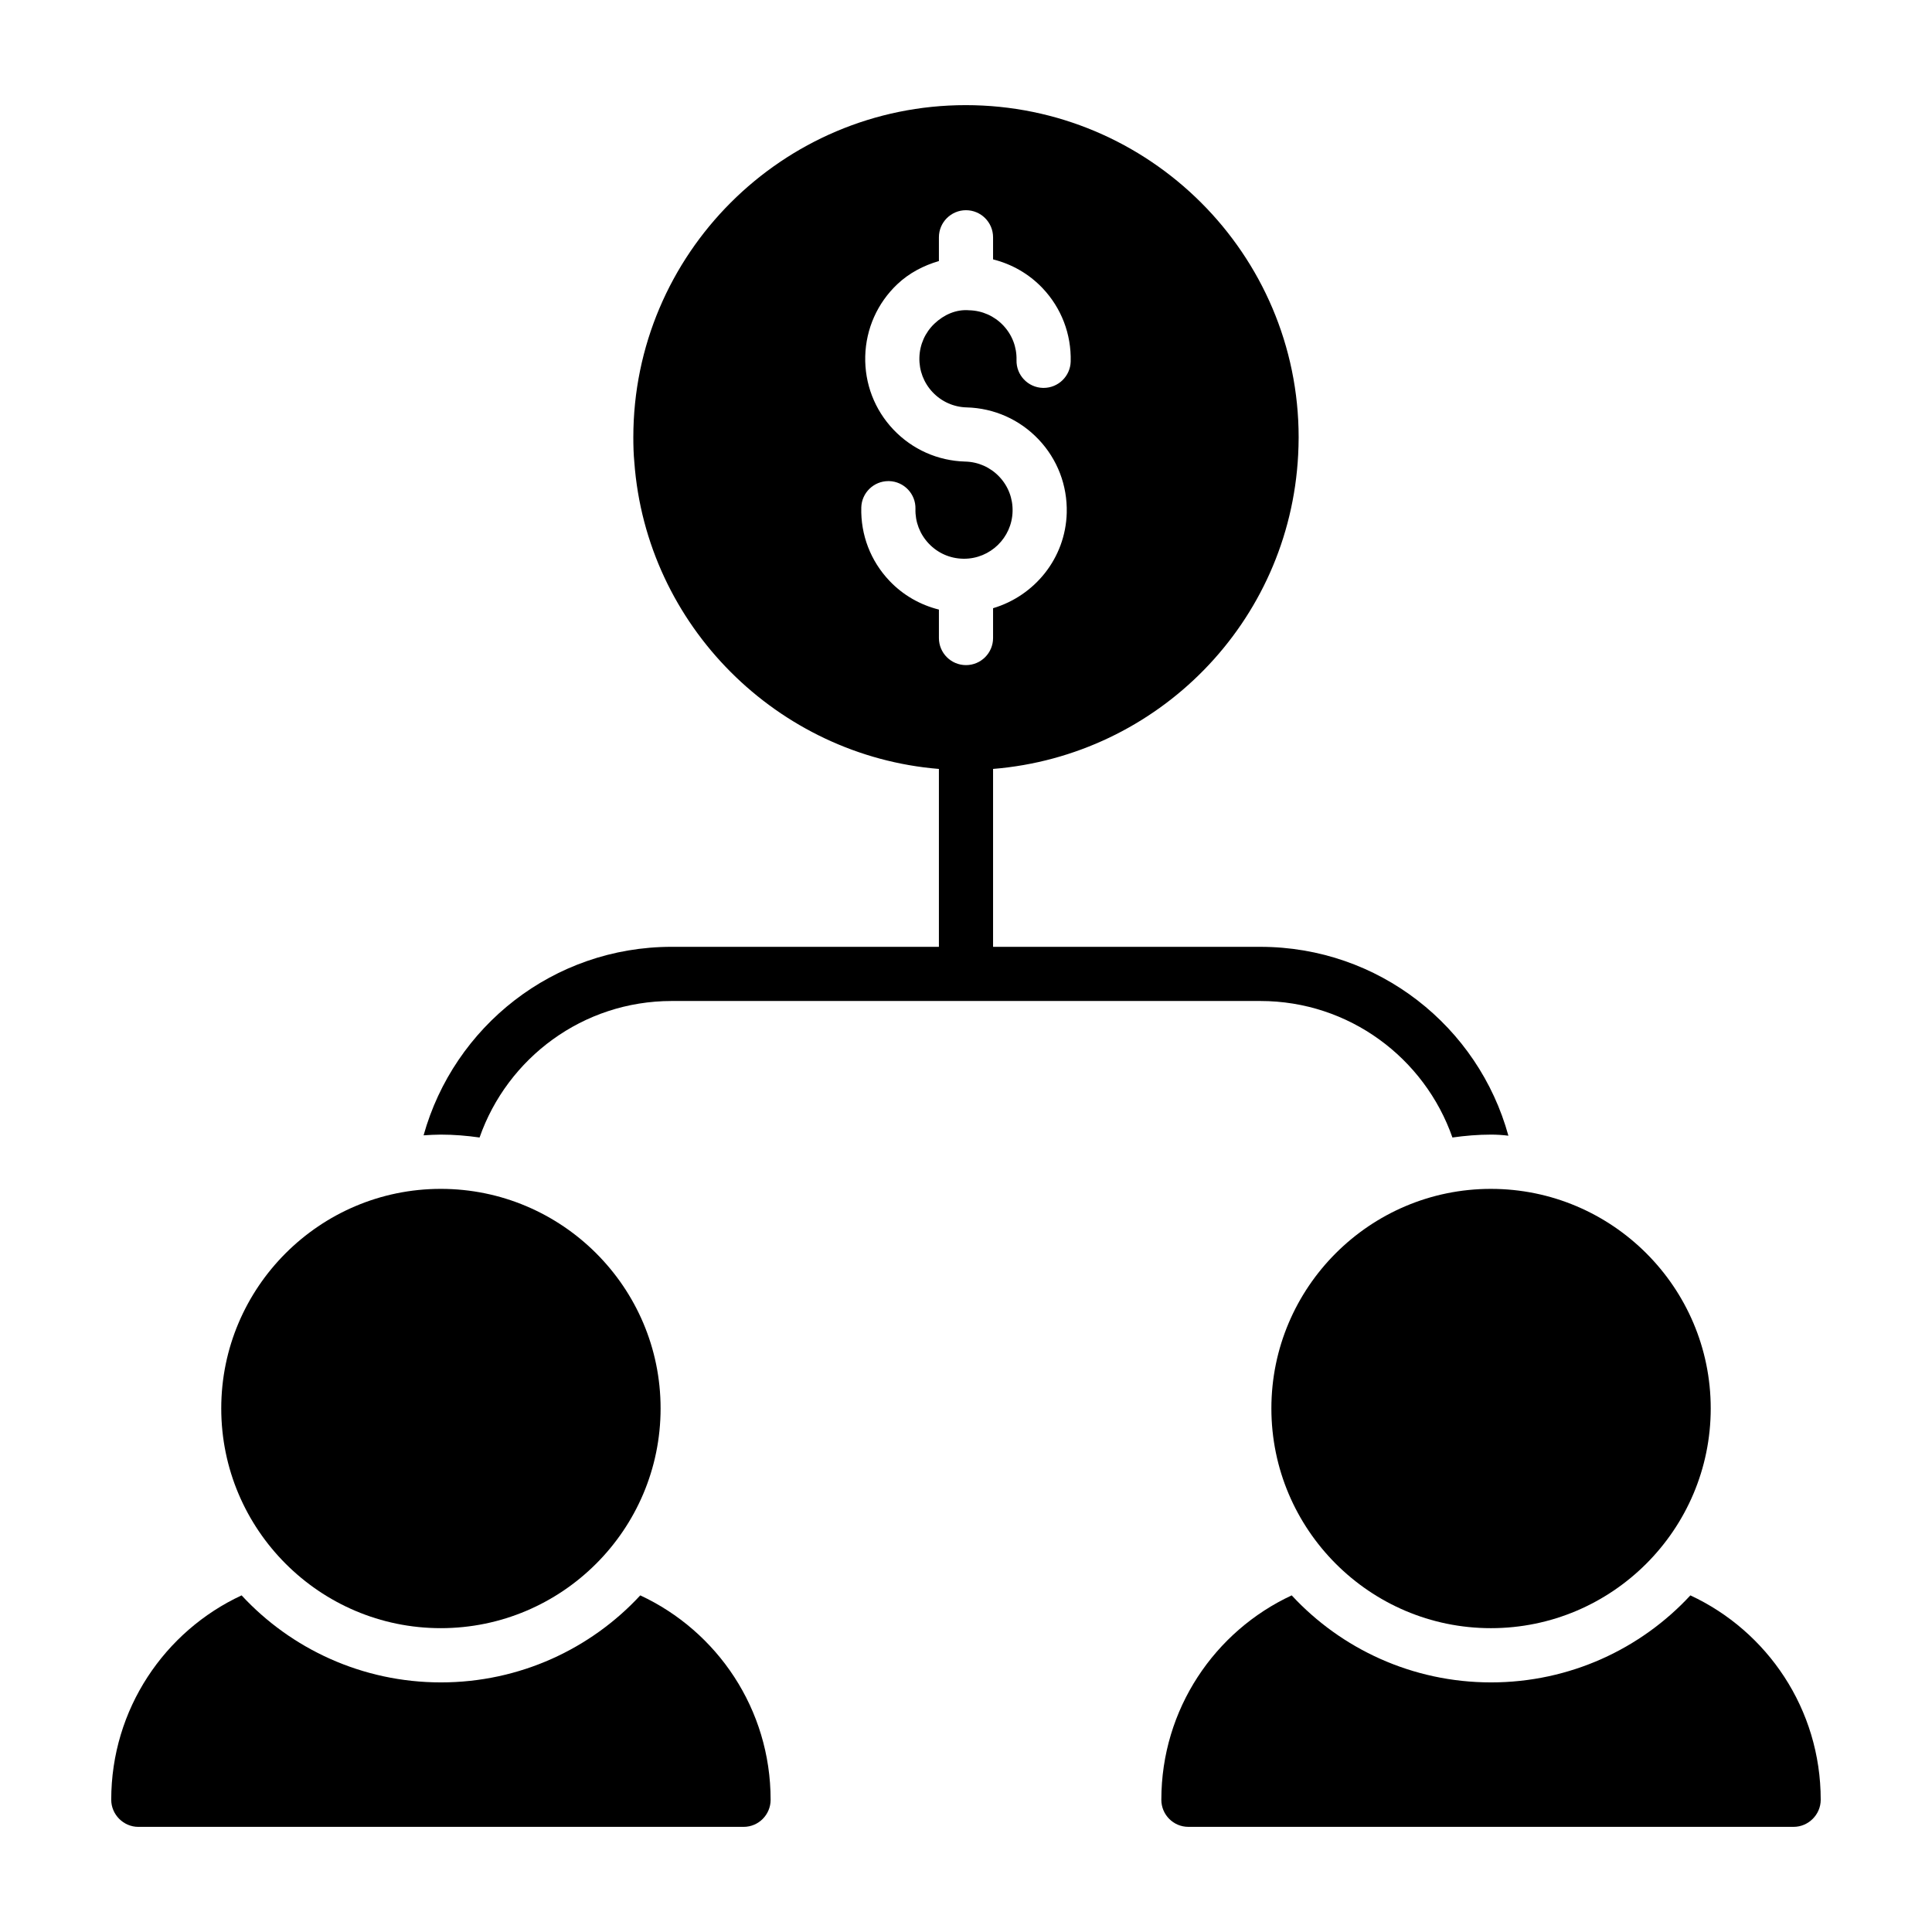
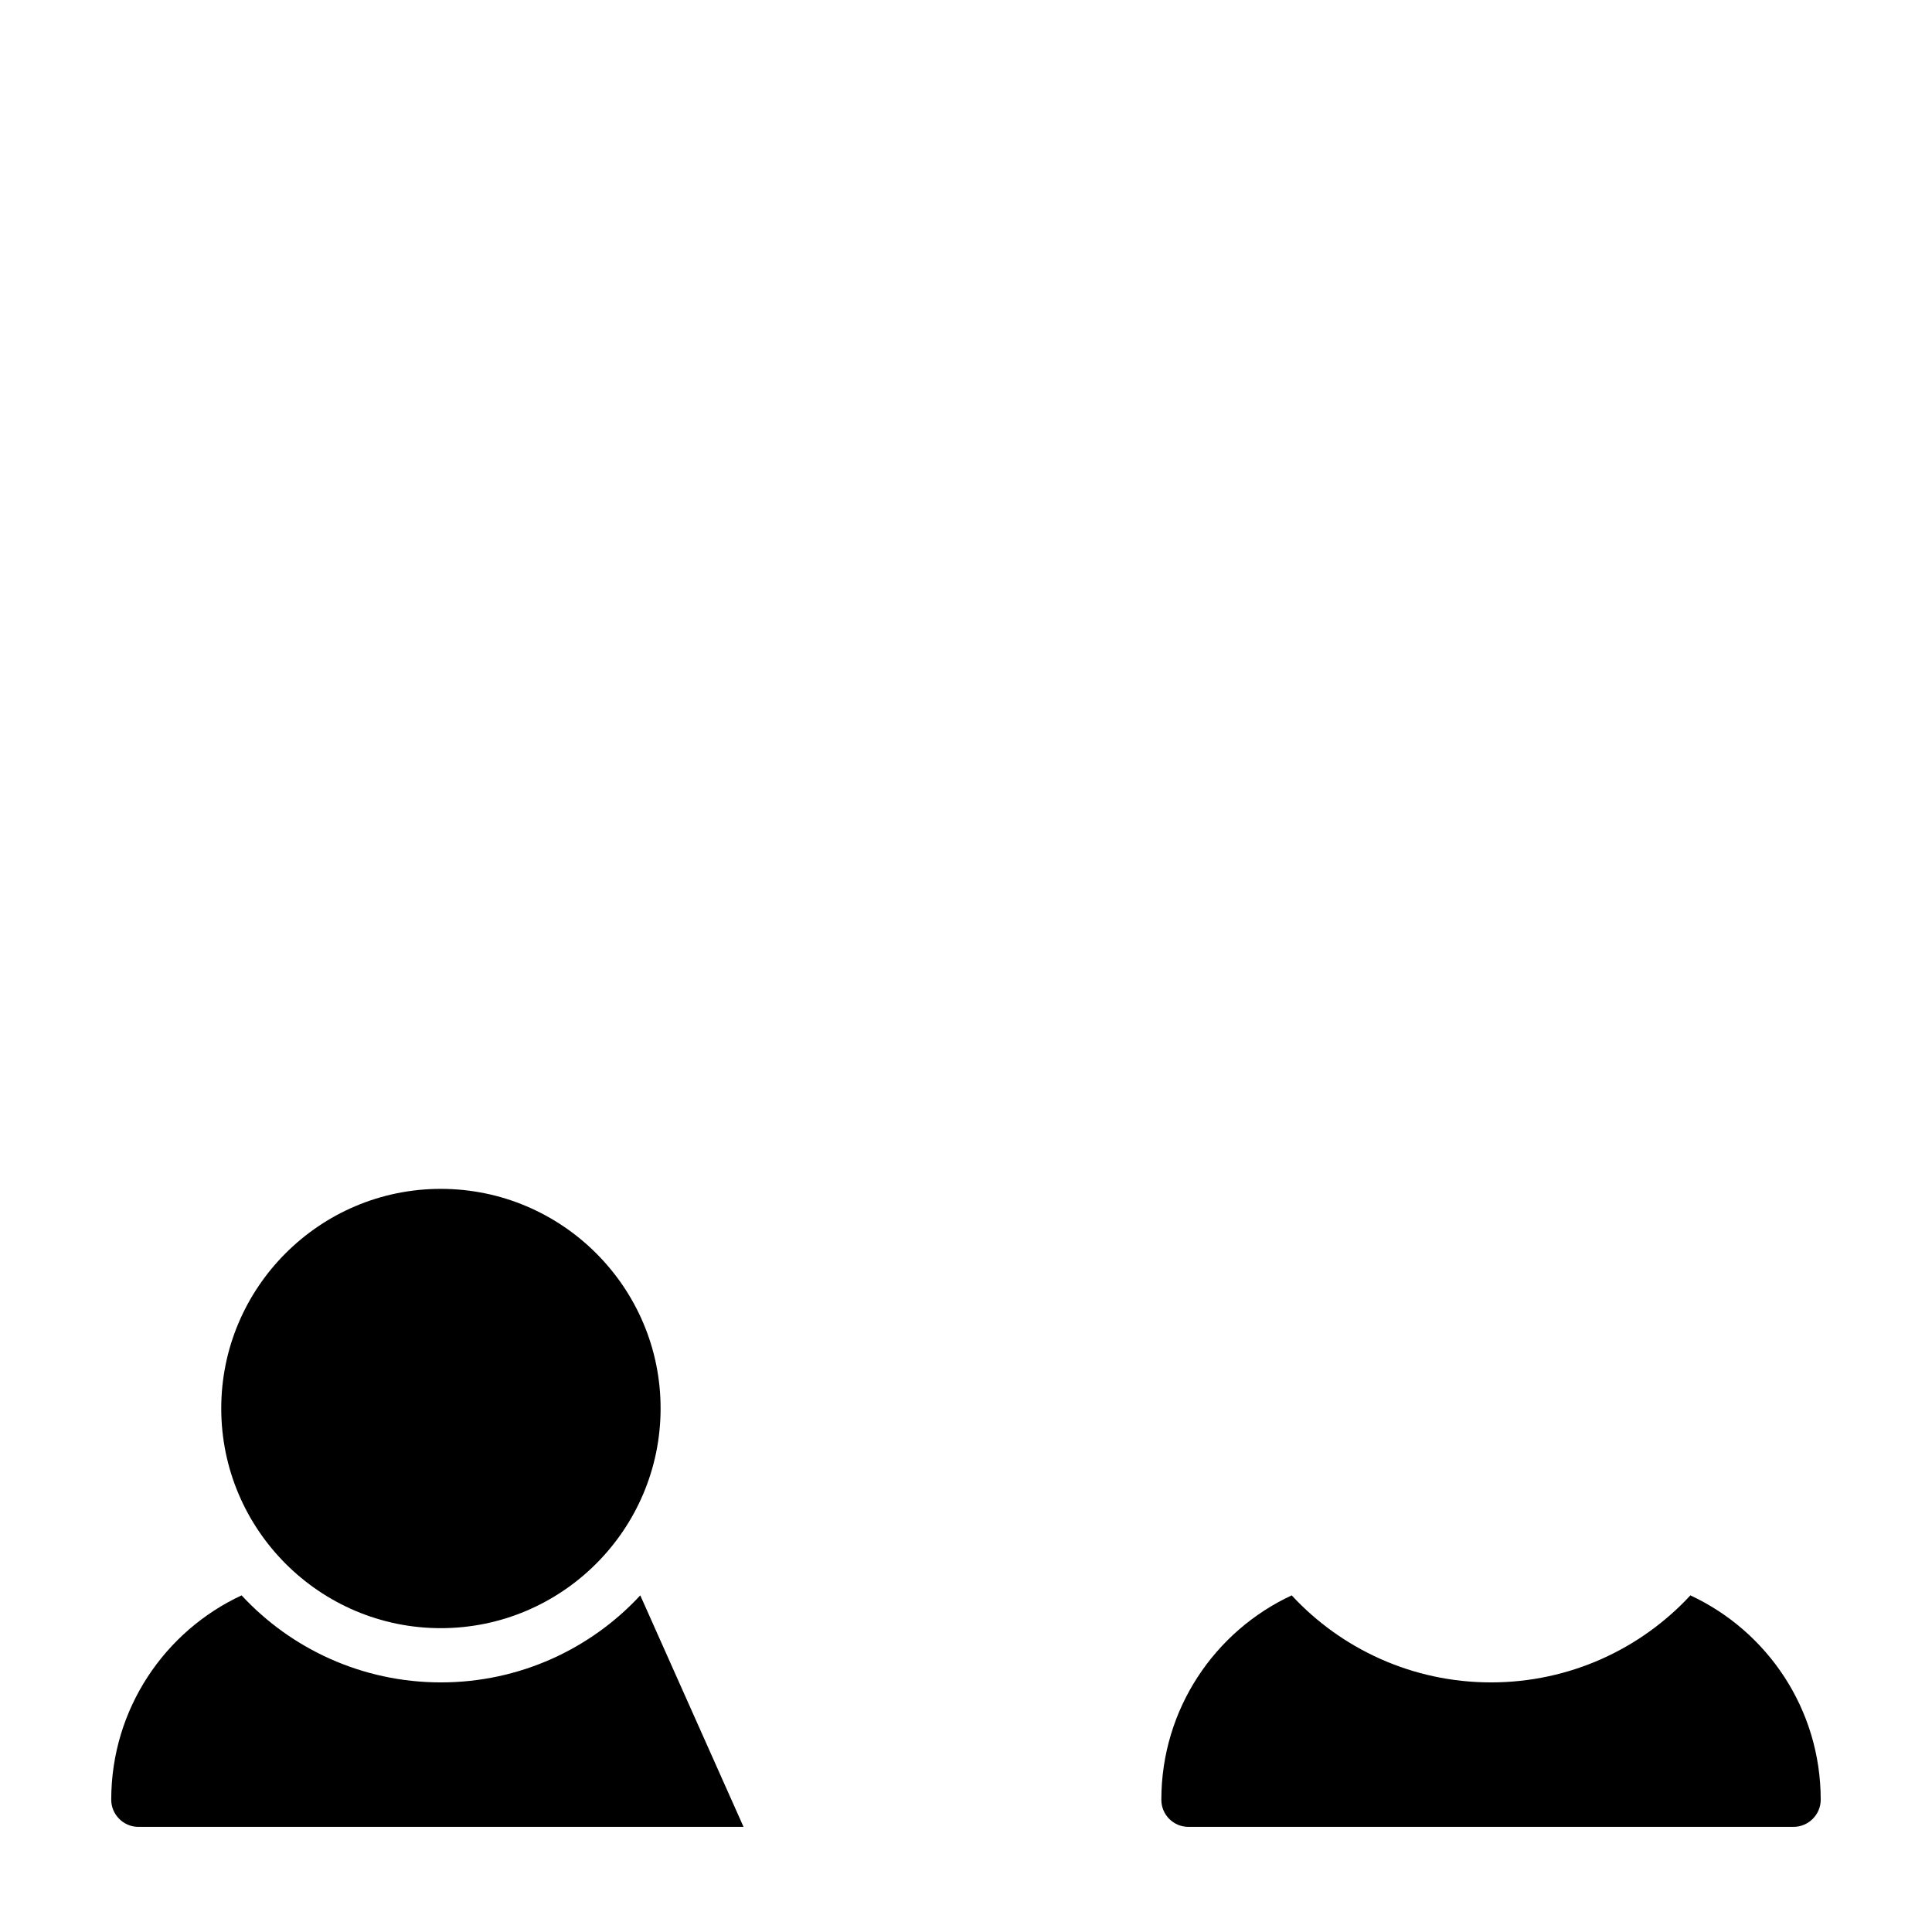
<svg xmlns="http://www.w3.org/2000/svg" fill="#000000" width="800px" height="800px" version="1.1" viewBox="144 144 512 512">
  <g>
    <path d="m260.81 575.48c32.121 0 58.254-26.129 58.254-58.242 0-32.074-26.133-58.176-58.254-58.176-32.074 0-58.176 26.102-58.176 58.176-0.004 32.109 26.102 58.242 58.176 58.242z" />
-     <path d="m313.68 566.79c-13.109 14.164-31.965 23.062-52.828 23.062-20.863 0-39.715-8.898-52.828-23.062-20.383 9.473-34.547 30.145-34.547 54.168 0.004 3.926 3.258 7.18 7.18 7.18h160.39c4.019 0 7.176-3.254 7.176-7.176 0.004-24.023-14.16-44.695-34.547-54.172z" />
-     <path d="m480.93 517.24c0 32.113 26.102 58.242 58.176 58.242 32.121 0 58.254-26.129 58.254-58.242 0-32.074-26.129-58.176-58.254-58.176-32.074-0.004-58.176 26.098-58.176 58.176z" />
+     <path d="m313.68 566.79c-13.109 14.164-31.965 23.062-52.828 23.062-20.863 0-39.715-8.898-52.828-23.062-20.383 9.473-34.547 30.145-34.547 54.168 0.004 3.926 3.258 7.18 7.18 7.18h160.39z" />
    <path d="m591.97 566.79c-13.109 14.164-31.965 23.062-52.828 23.062s-39.715-8.898-52.828-23.062c-20.383 9.473-34.547 30.145-34.547 54.168 0 3.926 3.16 7.176 7.176 7.176h160.39c3.926 0 7.176-3.254 7.176-7.176 0.008-24.02-14.156-44.691-34.543-54.168z" />
-     <path d="m271.09 445.45c7.367-21.055 27.371-36.176 50.914-36.176h155.99c23.543 0 43.543 15.121 50.914 36.176 3.352-0.477 6.797-0.766 10.238-0.766 1.531 0 3.062 0.098 4.594 0.289-7.941-28.902-34.355-50.051-65.746-50.051h-70.82v-47.148c43.648-3.551 78.566-38.797 80.852-83.246 0.074-1.516 0.129-3.039 0.129-4.625 0-48.543-39.578-88.039-88.223-88.039-48.578 0-88.094 39.496-88.094 88.039 0 2.262 0.066 4.504 0.262 6.531 3.172 43.414 38.008 77.859 80.719 81.344v47.141h-70.82c-31.391 0-57.707 21.148-65.746 49.957 1.531-0.098 3.062-0.191 4.594-0.191 3.449 0 6.891 0.289 10.242 0.766zm101.16-166.96c0.102-3.898 3.301-6.992 7.176-6.992h0.188c3.961 0.102 7.094 3.402 6.992 7.363-0.094 3.438 1.16 6.699 3.531 9.195 2.363 2.496 5.562 3.926 9 4.008 0.113 0.008 0.223 0.008 0.348 0.008 6.945 0 12.684-5.562 12.859-12.543 0.094-3.438-1.16-6.711-3.531-9.207-2.363-2.484-5.562-3.914-9-4-7.269-0.195-14.039-3.207-19.047-8.477-5-5.269-7.652-12.188-7.469-19.457 0.195-7.269 3.207-14.039 8.477-19.047 3.172-3.004 6.977-4.973 11.047-6.16v-6.297c0-3.961 3.215-7.176 7.176-7.176 3.961 0 7.176 3.215 7.176 7.176v5.856c4.961 1.246 9.496 3.816 13.102 7.609 5 5.269 7.652 12.188 7.469 19.457-0.102 3.898-3.301 6.992-7.176 6.992h-0.188c-3.961-0.102-7.094-3.402-6.992-7.363 0.094-3.438-1.16-6.711-3.531-9.207-2.363-2.484-5.562-3.914-9-4-3.457-0.301-6.711 1.168-9.207 3.531-2.484 2.363-3.914 5.562-4 9-0.094 3.438 1.16 6.711 3.531 9.207 2.363 2.484 5.562 3.914 9 4 7.269 0.195 14.039 3.207 19.047 8.477 5 5.269 7.652 12.188 7.469 19.457-0.32 12.066-8.531 22.008-19.523 25.281v7.906c0 3.961-3.215 7.176-7.176 7.176-3.961 0-7.176-3.215-7.176-7.176v-7.539c-4.961-1.246-9.496-3.816-13.102-7.617-5-5.266-7.656-12.172-7.469-19.441z" />
  </g>
</svg>